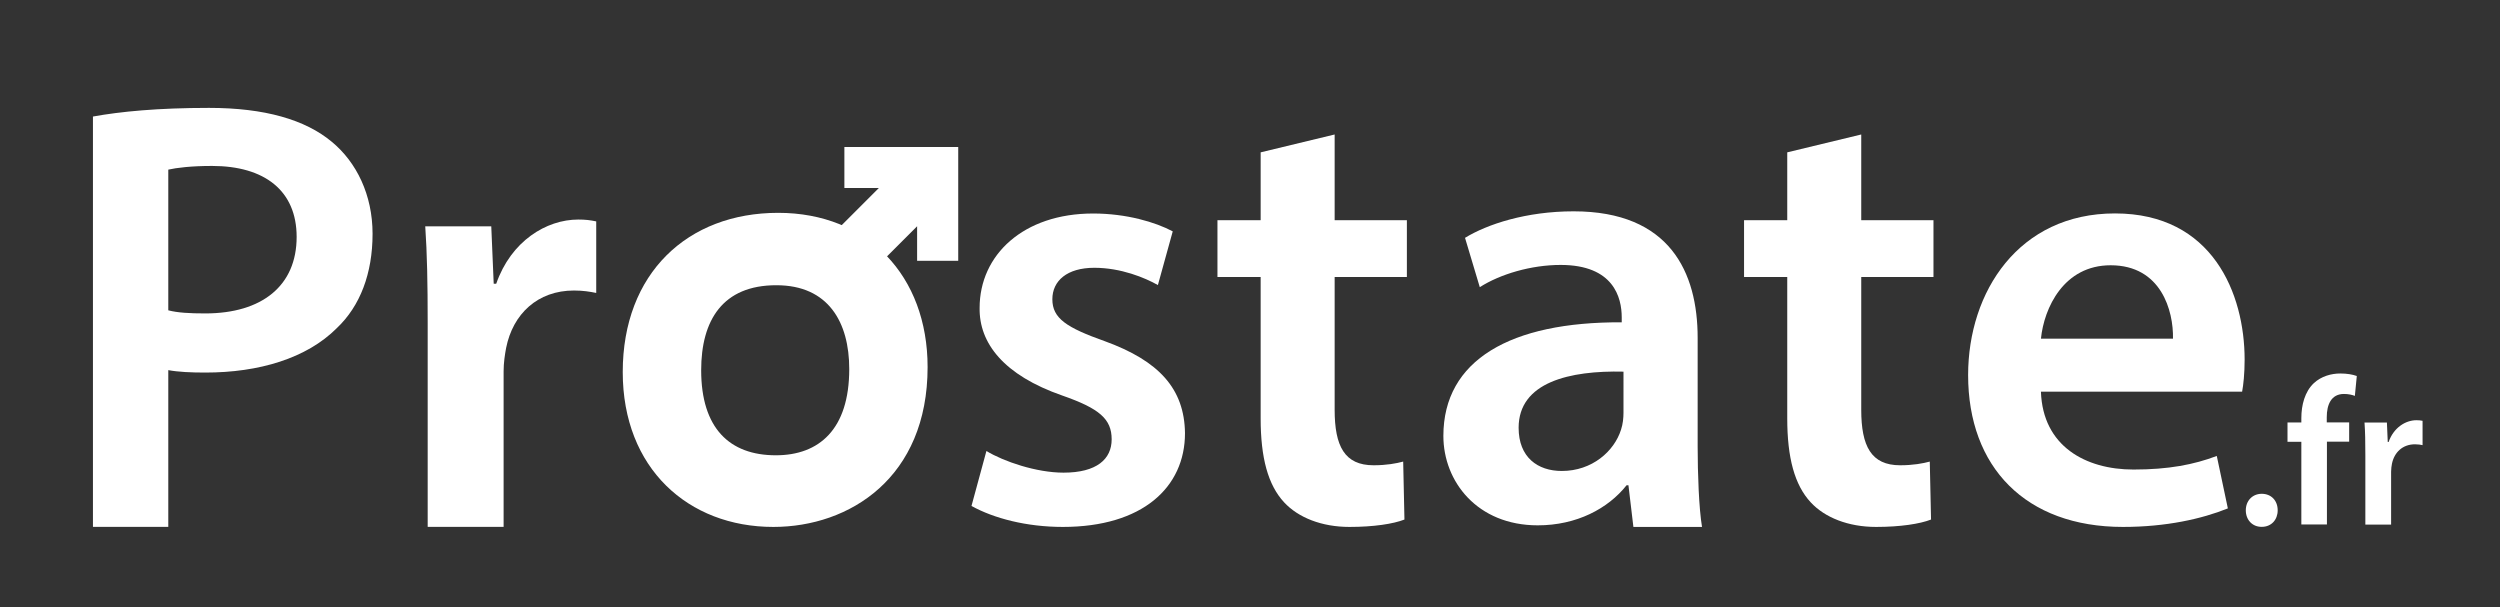
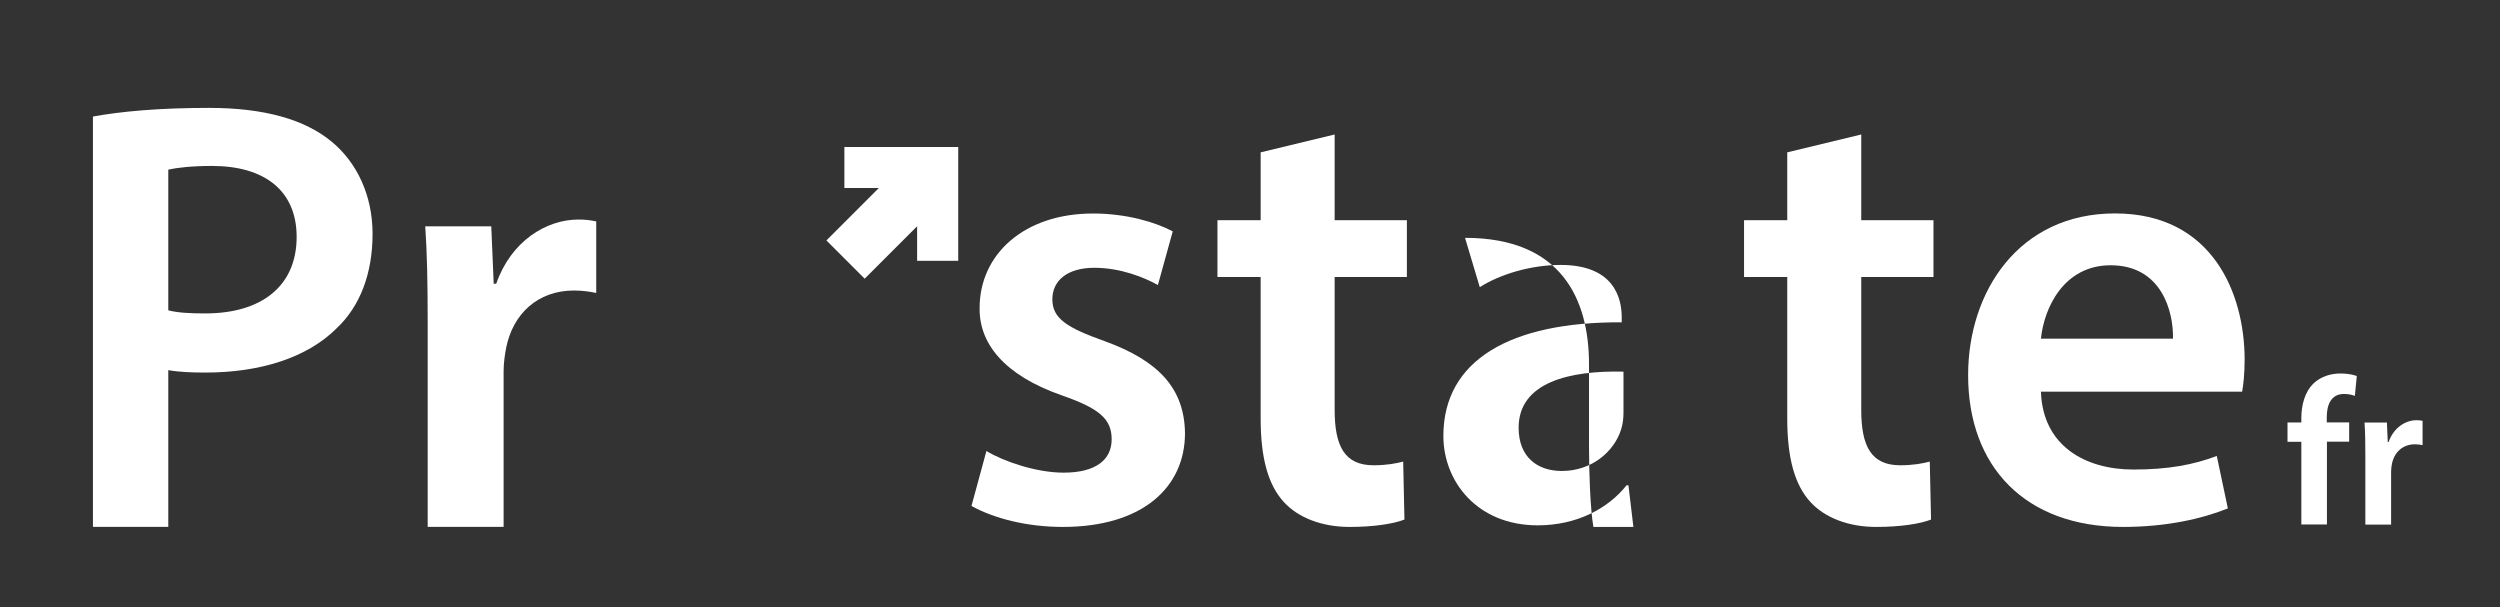
<svg xmlns="http://www.w3.org/2000/svg" version="1.1" id="Logo_FINAL" x="0px" y="0px" viewBox="0 0 298 72.39" style="enable-background:new 0 0 298 72.39;" xml:space="preserve">
  <rect x="0" y="0" width="298" height="72.39" fill="#333333" stroke="none" />
  <style type="text/css"> .st0{fill:#FFFFFF;} </style>
  <path class="st0" d="M11.09,13.89c3.24-0.59,7.72-1.03,13.83-1.03c6.62,0,11.47,1.4,14.64,4.05c2.94,2.43,4.85,6.32,4.85,10.96 c0,4.71-1.47,8.61-4.27,11.25c-3.6,3.6-9.27,5.29-15.67,5.29c-1.69,0-3.23-0.07-4.41-0.29v18.68h-8.98V13.89z M20.06,36.99 c1.1,0.29,2.57,0.37,4.41,0.37c6.77,0,10.89-3.31,10.89-9.12c0-5.52-3.83-8.46-10.08-8.46c-2.5,0-4.26,0.22-5.22,0.44V36.99z" />
  <path class="st0" d="M50.98,38.53c0-4.85-0.07-8.31-0.29-11.55h7.87l0.29,6.84h0.3c1.76-5.07,5.96-7.65,9.78-7.65 c0.88,0,1.4,0.07,2.14,0.22v8.53c-0.74-0.15-1.55-0.29-2.65-0.29c-4.34,0-7.28,2.79-8.09,6.84c-0.15,0.81-0.3,1.76-0.3,2.79v18.54 h-9.05V38.53z" />
  <path class="st0" d="M117.58,53.76c2.06,1.25,5.96,2.58,9.19,2.58c3.97,0,5.74-1.62,5.74-3.97c0-2.43-1.47-3.68-5.88-5.22 c-6.99-2.43-9.93-6.25-9.86-10.45c0-6.32,5.22-11.25,13.53-11.25c3.97,0,7.43,1.03,9.49,2.13l-1.77,6.4 c-1.55-0.88-4.41-2.06-7.58-2.06c-3.24,0-5,1.55-5,3.75c0,2.28,1.69,3.38,6.25,5c6.47,2.35,9.49,5.67,9.56,10.96 c0,6.47-5.08,11.18-14.56,11.18c-4.34,0-8.24-1.03-10.89-2.5L117.58,53.76z" />
  <path class="st0" d="M159.09,16.03v10.22h8.61v6.77h-8.61v15.82c0,4.34,1.18,6.62,4.64,6.62c1.55,0,2.72-0.22,3.53-0.44l0.15,6.91 c-1.32,0.52-3.68,0.88-6.55,0.88c-3.31,0-6.11-1.11-7.8-2.94c-1.91-2.06-2.79-5.29-2.79-10V33.02h-5.15v-6.77h5.15v-8.09 L159.09,16.03z" />
-   <path class="st0" d="M194.7,62.81l-0.59-4.97h-0.22c-2.21,2.79-5.96,4.78-10.59,4.78c-7.21,0-11.25-5.22-11.25-10.66 c0-9.05,8.02-13.61,21.26-13.54v-0.59c0-2.35-0.96-6.25-7.28-6.25c-3.53,0-7.21,1.1-9.64,2.65l-1.76-5.88 c2.65-1.62,7.28-3.16,12.95-3.16c11.47,0,14.78,7.28,14.78,15.08V53.2c0,3.24,0.15,7.4,0.52,9.61H194.7z M193.52,44.3 c-6.4-0.15-12.5,1.25-12.5,6.69c0,3.53,2.28,5.15,5.15,5.15c3.61,0,6.25-2.35,7.06-4.93c0.22-0.66,0.29-1.4,0.29-1.99V44.3z" />
+   <path class="st0" d="M194.7,62.81l-0.59-4.97h-0.22c-2.21,2.79-5.96,4.78-10.59,4.78c-7.21,0-11.25-5.22-11.25-10.66 c0-9.05,8.02-13.61,21.26-13.54v-0.59c0-2.35-0.96-6.25-7.28-6.25c-3.53,0-7.21,1.1-9.64,2.65l-1.76-5.88 c11.47,0,14.78,7.28,14.78,15.08V53.2c0,3.24,0.15,7.4,0.52,9.61H194.7z M193.52,44.3 c-6.4-0.15-12.5,1.25-12.5,6.69c0,3.53,2.28,5.15,5.15,5.15c3.61,0,6.25-2.35,7.06-4.93c0.22-0.66,0.29-1.4,0.29-1.99V44.3z" />
  <path class="st0" d="M221.86,16.03v10.22h8.61v6.77h-8.61v15.82c0,4.34,1.18,6.62,4.64,6.62c1.55,0,2.72-0.22,3.53-0.44l0.15,6.91 c-1.32,0.52-3.68,0.88-6.55,0.88c-3.31,0-6.11-1.11-7.8-2.94c-1.91-2.06-2.79-5.29-2.79-10V33.02h-5.15v-6.77h5.15v-8.09 L221.86,16.03z" />
  <path class="st0" d="M243.28,46.7c0.22,6.47,5.3,9.27,11.03,9.27c4.19,0,7.21-0.59,9.93-1.62l1.32,6.25 c-3.09,1.25-7.36,2.21-12.5,2.21c-11.62,0-18.46-7.14-18.46-18.1c0-9.93,6.03-19.27,17.51-19.27c11.62,0,15.45,9.56,15.45,17.43 c0,1.69-0.15,3.02-0.3,3.82H243.28z M259.02,40.37c0.07-3.31-1.4-8.75-7.43-8.75c-5.59,0-7.94,5.08-8.31,8.75H259.02z" />
  <g>
-     <path class="st0" d="M110.57,43.76c0,13.16-9.27,19.05-18.39,19.05c-10.15,0-17.95-6.99-17.95-18.46 c0-11.77,7.72-18.98,18.53-18.98C103.44,25.37,110.57,32.87,110.57,43.76z M83.58,44.13c0,6.91,3.38,10.14,8.9,10.14 c5.15,0,8.75-3.08,8.75-10.28c0-5.59-2.5-9.99-8.68-9.99C86.15,33.99,83.58,38.17,83.58,44.13z" />
    <polygon class="st0" points="114.22,31.09 114.22,17.52 100.65,17.52 100.65,22.41 104.76,22.41 98.51,28.66 103.07,33.22 109.32,26.97 109.32,31.09 " />
  </g>
  <g>
-     <path class="st0" d="M267.7,60.83c0-1.15,0.8-1.97,1.9-1.97c1.12,0,1.9,0.8,1.9,1.97c0,1.12-0.75,1.97-1.9,1.97 C268.47,62.81,267.7,61.96,267.7,60.83z" />
    <path class="st0" d="M274.32,62.53v-9.87h-1.65v-2.3h1.65v-0.52c0-1.57,0.42-3.15,1.47-4.15c0.9-0.85,2.12-1.17,3.17-1.17 c0.82,0,1.47,0.12,1.97,0.3l-0.23,2.37c-0.32-0.12-0.75-0.23-1.3-0.23c-1.52,0-2.05,1.27-2.05,2.77v0.62h2.67v2.3h-2.65v9.87 H274.32z" />
    <path class="st0" d="M281.95,54.29c0-1.65-0.02-2.82-0.1-3.92h2.67l0.1,2.32h0.1c0.6-1.72,2.02-2.6,3.32-2.6 c0.3,0,0.48,0.02,0.73,0.07v2.9c-0.25-0.05-0.52-0.1-0.9-0.1c-1.47,0-2.47,0.95-2.75,2.32c-0.05,0.27-0.1,0.6-0.1,0.95v6.3h-3.07 V54.29z" />
  </g>
</svg>